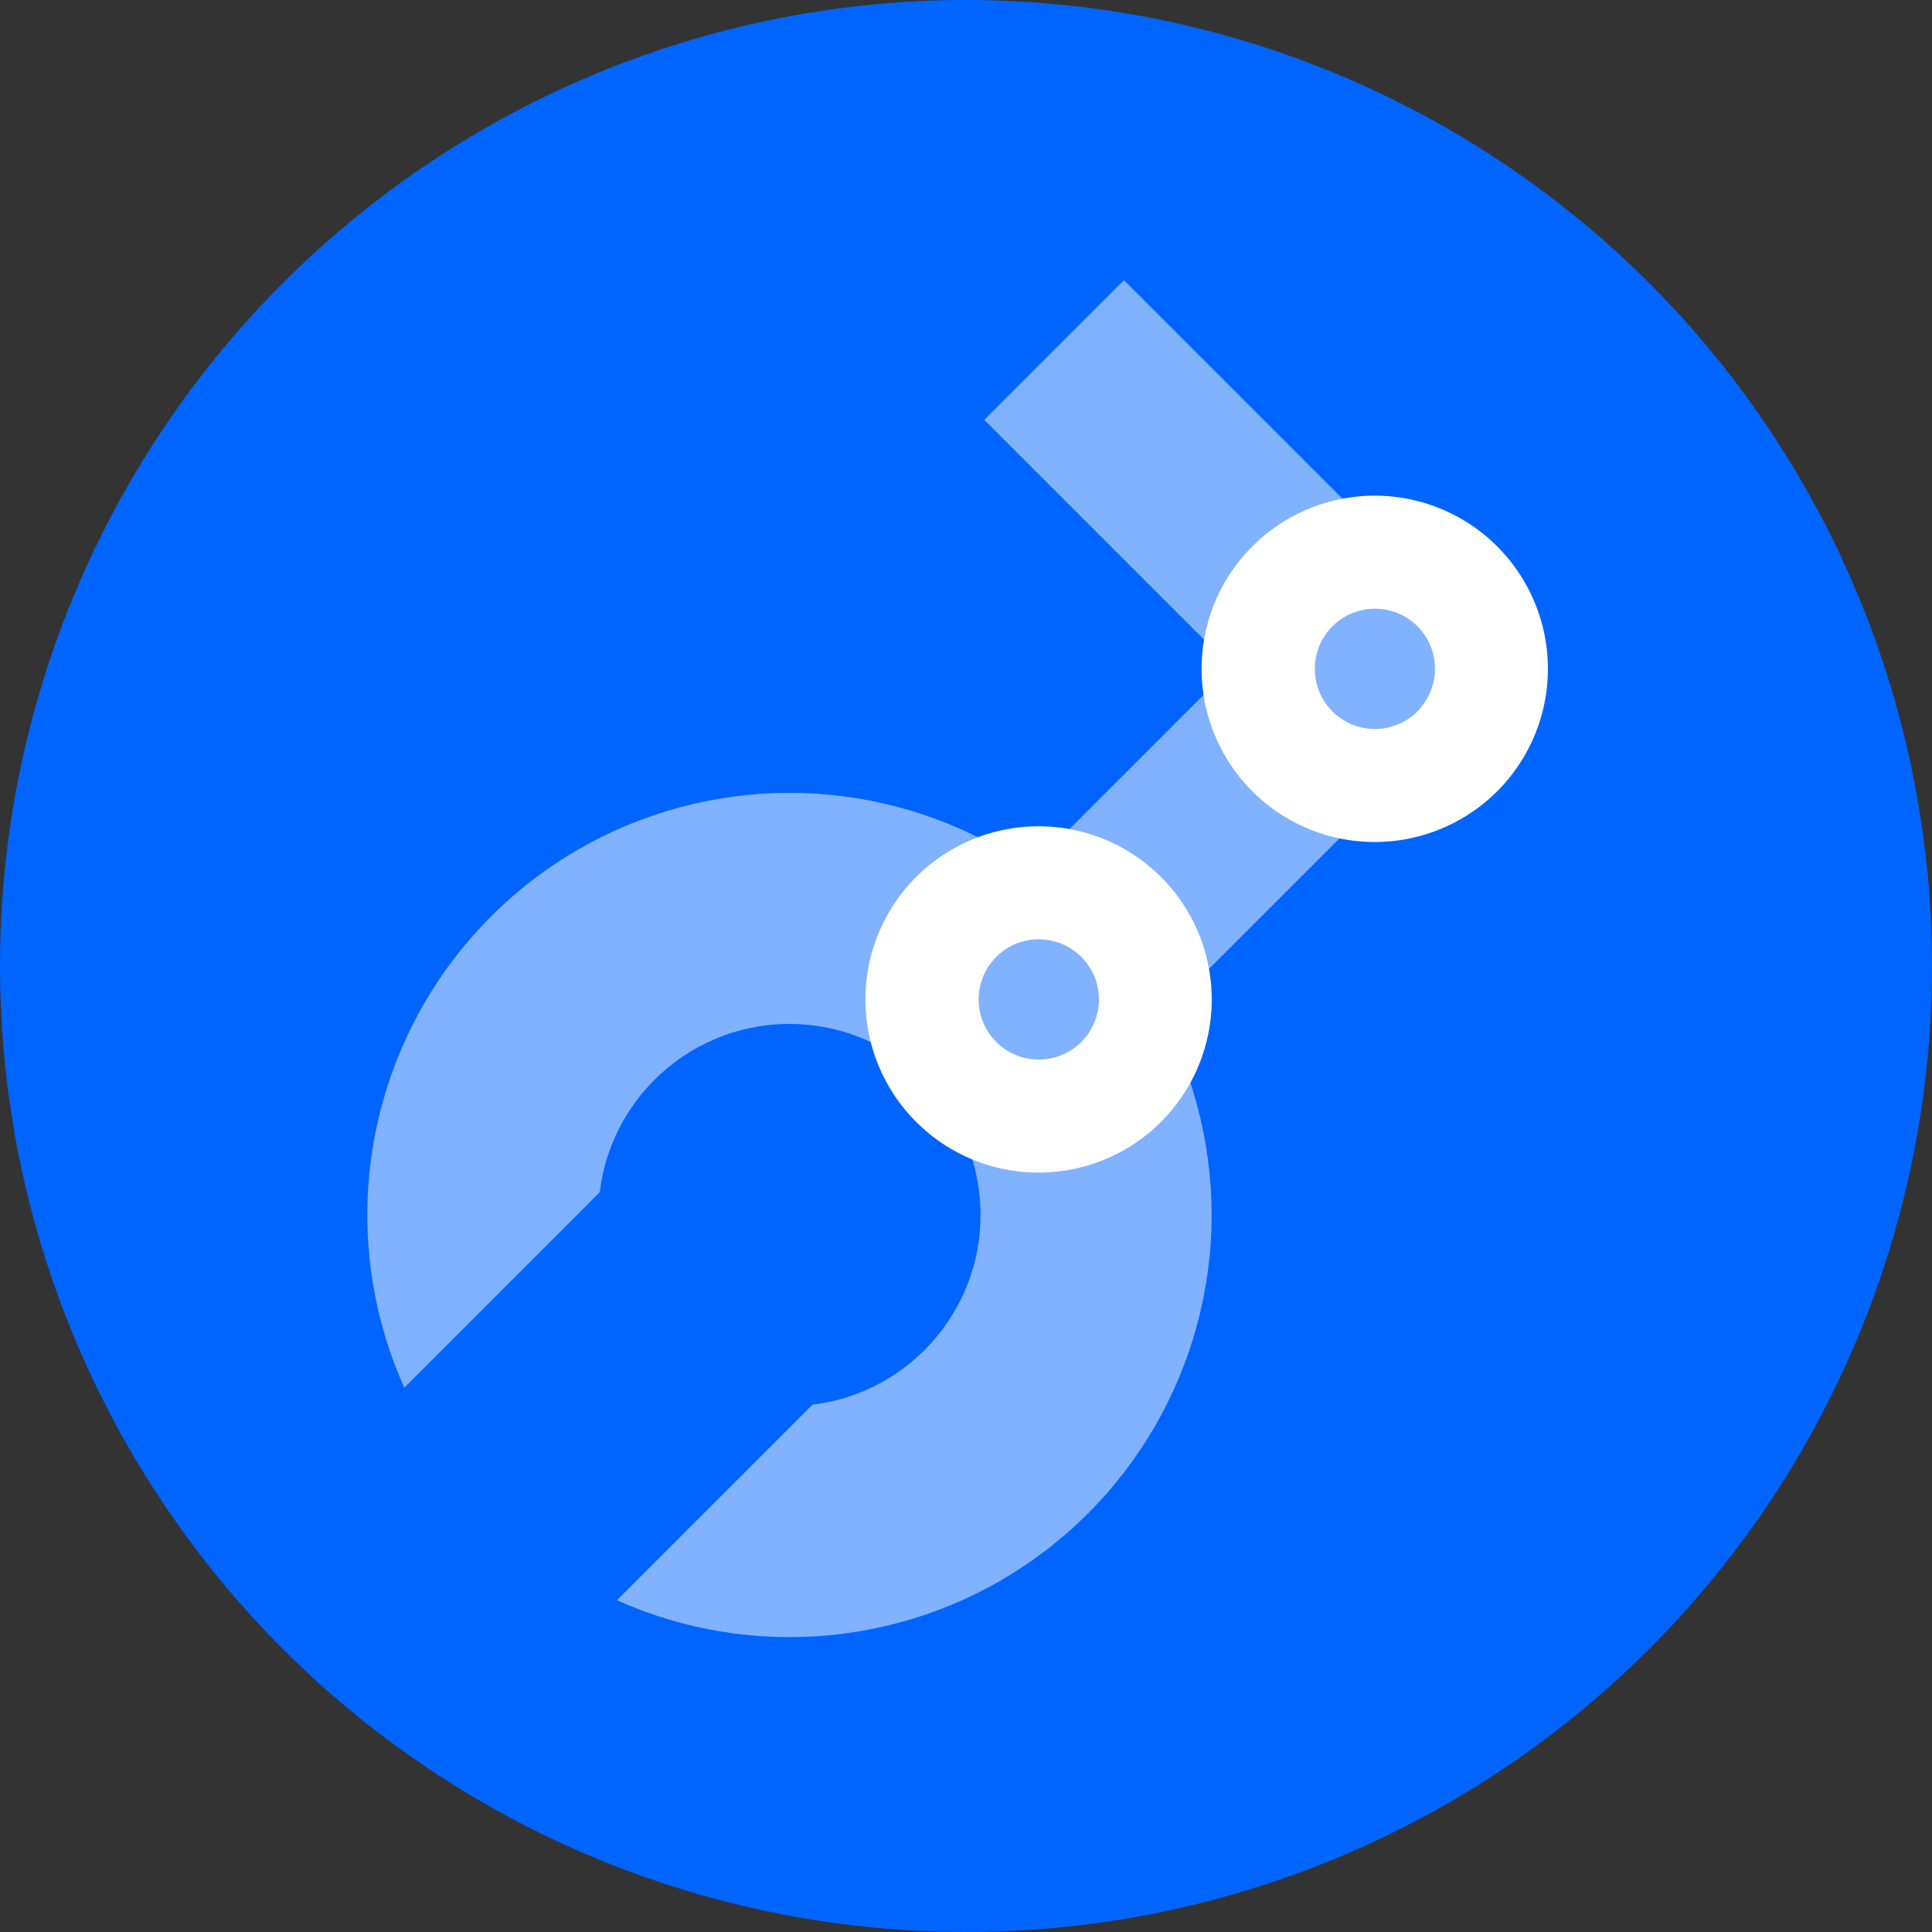
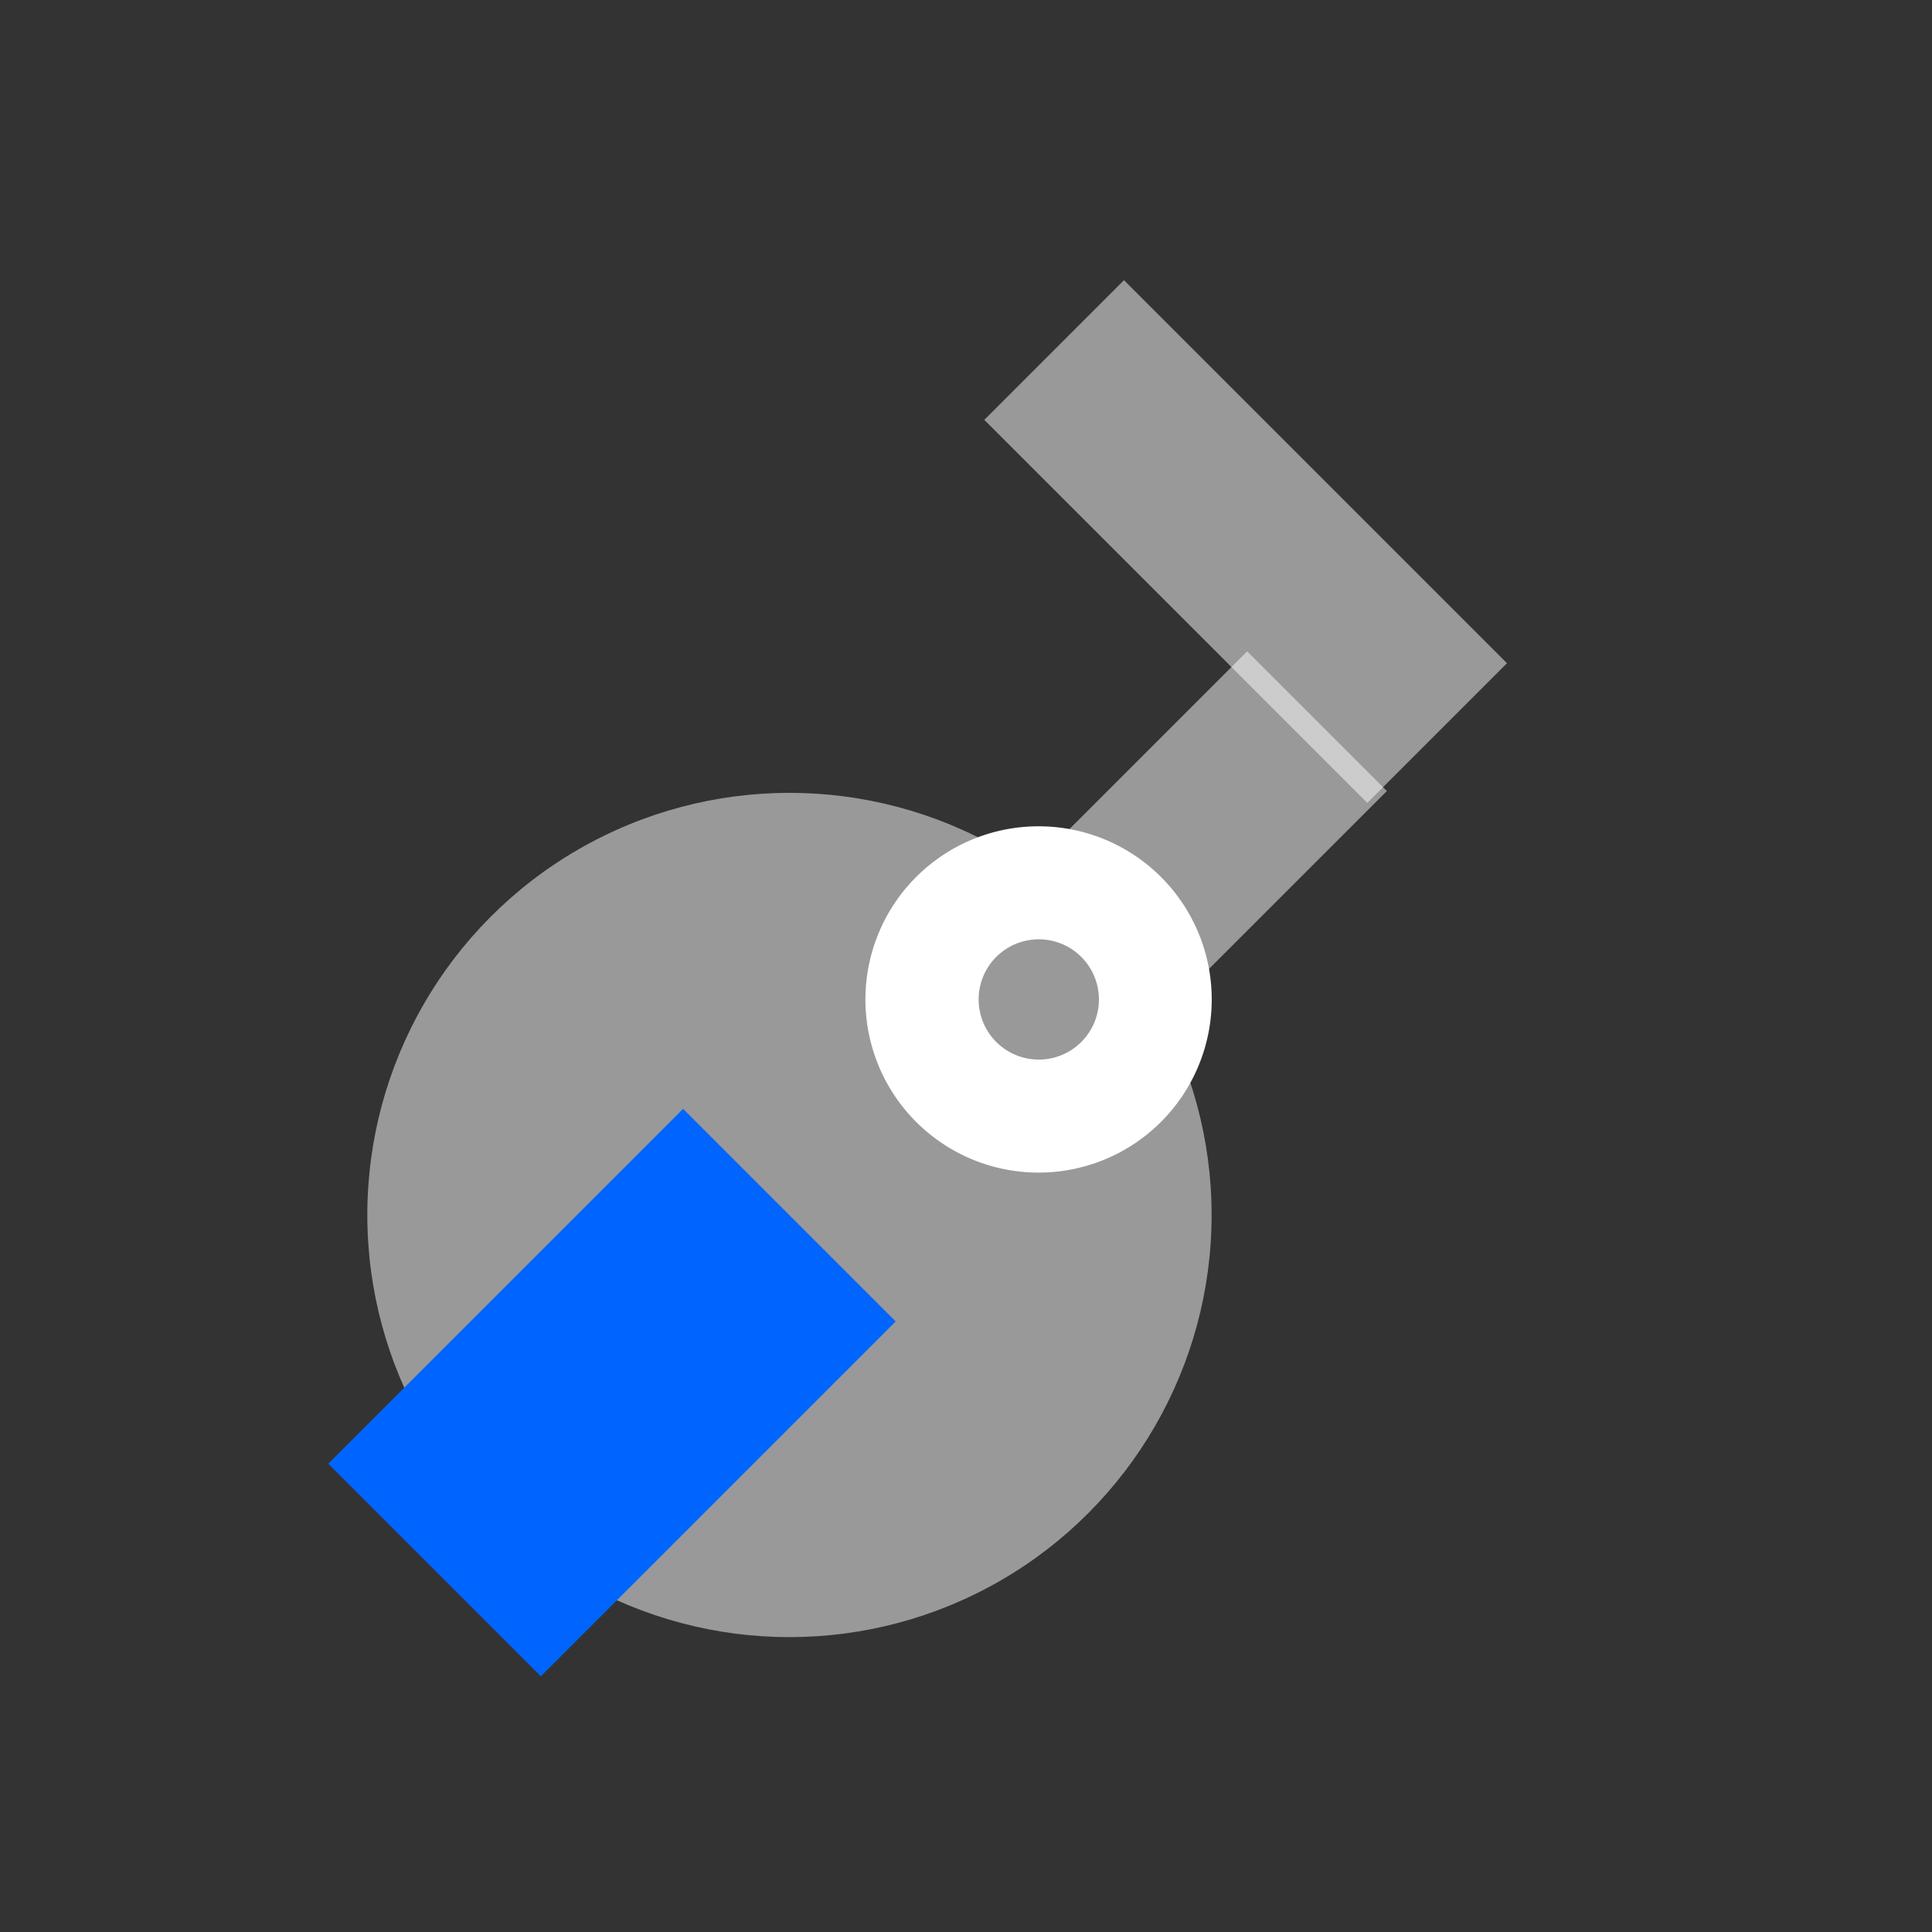
<svg xmlns="http://www.w3.org/2000/svg" id="Layer_1" data-name="Layer 1" viewBox="0 0 80 80">
  <rect x="0" y="0" width="80" height="80" fill="#333333" stroke="none" />
  <defs>
    <style>.cls-1{fill:#0065ff;}.cls-2,.cls-3{fill:#fff;}.cls-2{opacity:0.5;}</style>
  </defs>
-   <circle class="cls-1" cx="40" cy="40" r="40" />
  <rect class="cls-2" x="46.07" y="28.05" width="8.18" height="12.37" transform="translate(38.9 -25.44) rotate(45)" />
  <rect class="cls-2" x="47.49" y="11.21" width="8.18" height="22.43" transform="translate(-0.75 43.04) rotate(-45)" />
  <circle class="cls-2" cx="32.69" cy="50.31" r="17.48" />
-   <circle class="cls-1" cx="32.69" cy="50.31" r="7.91" />
  <rect class="cls-1" x="19.12" y="47.27" width="12.45" height="20.78" transform="translate(48.19 -1.03) rotate(45)" />
  <path class="cls-3" d="M48.08,36.32a7.17,7.17,0,1,0,0,10.13A7.17,7.17,0,0,0,48.08,36.32Zm-3.31,6.83a2.49,2.49,0,1,1,0-3.53A2.49,2.49,0,0,1,44.77,43.15Z" />
-   <path class="cls-3" d="M62,22.63a7.17,7.17,0,1,0,0,10.13A7.17,7.17,0,0,0,62,22.63Zm-3.31,6.83a2.49,2.49,0,1,1,0-3.53A2.49,2.49,0,0,1,58.68,29.46Z" />
</svg>